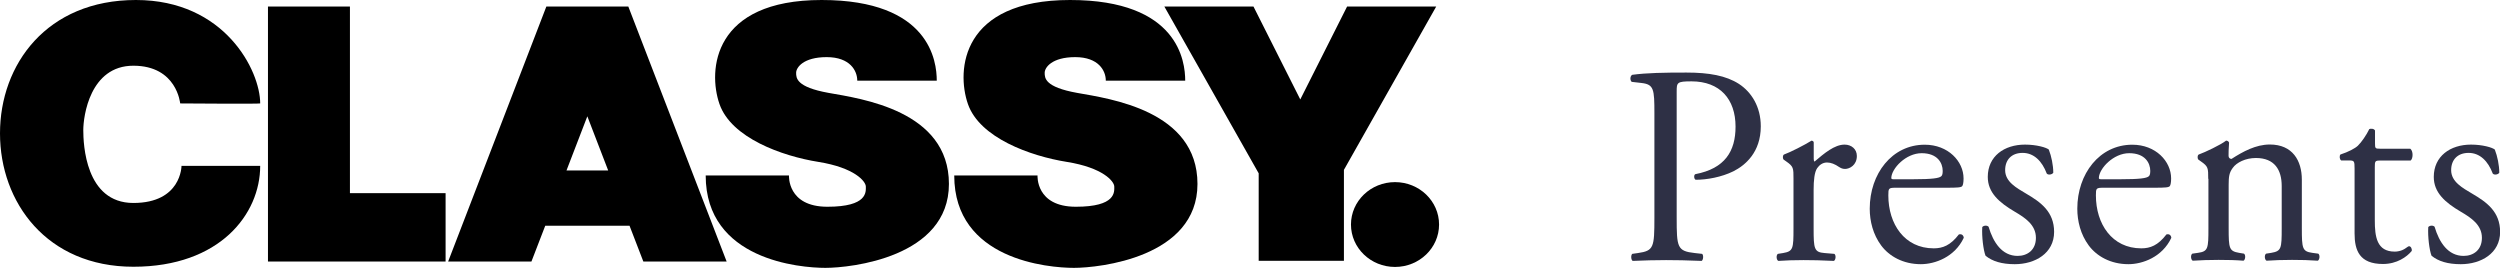
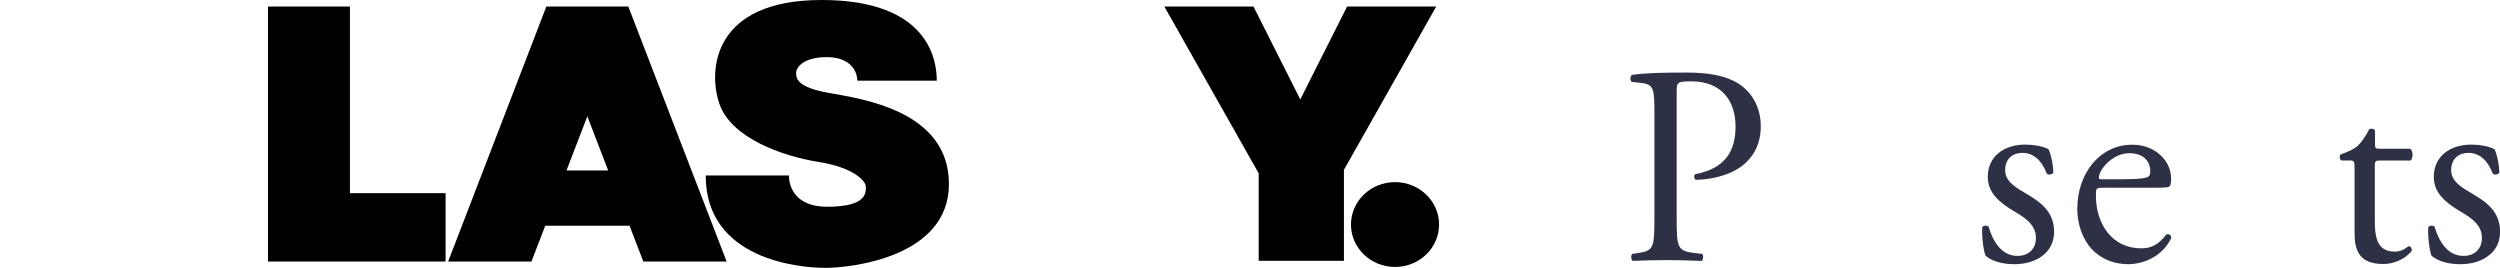
<svg xmlns="http://www.w3.org/2000/svg" id="_レイヤー_2" viewBox="0 0 244.62 26.22">
  <defs>
    <style>.cls-1{fill:#2e3045;}</style>
  </defs>
  <g id="design">
    <polygon points="34.24 18.9 34.24 .64 26.22 .64 26.22 25.59 43.6 25.59 43.6 18.9 34.24 18.9" />
-     <path d="m17.63,10.12s7.83.06,7.83,0c0-3.18-3.44-10.12-12.16-10.12S0,6.3,0,13.05s4.58,13.05,13.05,13.05,12.41-5.16,12.41-9.87h-7.7s0,3.63-4.71,3.63-4.9-5.79-4.9-7.13.64-6.3,4.9-6.3,4.58,3.69,4.58,3.69Z" />
    <path d="m62.95,25.59h8.15L61.48.64h-8.02l-9.61,24.95h8.15l1.35-3.5h8.25l1.35,3.5Zm-7.52-8.91l2.04-5.3,2.04,5.3h-4.08Z" />
    <path d="m83.89,7.89s7.83,0,7.77,0c0-1.85-.64-7.89-11.27-7.89s-11.14,6.87-9.99,10.18c1.15,3.31,6.11,5.09,9.67,5.66,3.56.57,4.65,1.91,4.65,2.42s.19,1.97-3.76,1.97-3.76-3.06-3.76-3.06h-8.15c0,8.27,9.23,9.04,11.71,9.04s12.09-1.02,12.09-8.21-8.59-8.34-11.77-8.91c-3.18-.57-3.18-1.46-3.18-1.97s.7-1.53,2.99-1.53,2.99,1.34,2.99,2.29Z" />
-     <path d="m108.2,7.89s7.83,0,7.77,0c0-1.85-.64-7.89-11.27-7.89s-11.14,6.87-9.99,10.18c1.15,3.31,6.11,5.09,9.67,5.66,3.56.57,4.65,1.91,4.65,2.42s.19,1.97-3.76,1.97-3.75-3.06-3.75-3.06h-8.15c0,8.27,9.23,9.04,11.71,9.04s12.09-1.02,12.09-8.21-8.59-8.34-11.77-8.91c-3.18-.57-3.18-1.46-3.18-1.97s.7-1.53,2.99-1.53,2.99,1.34,2.99,2.29Z" />
    <polygon points="140.53 .64 131.81 .64 127.23 9.73 122.65 .64 113.93 .64 123.16 16.96 123.16 25.52 131.5 25.52 131.5 16.62 140.53 .64" />
    <path d="m132.19,21.97c0,2.29,1.93,4.15,4.31,4.15s4.31-1.86,4.31-4.15-1.93-4.15-4.31-4.15-4.31,1.86-4.31,4.15Z" />
    <path class="cls-1" d="m164.06,21.3c0,2.91.05,3.27,1.77,3.46l.72.08c.16.14.11.61-.05.69-1.53-.06-2.41-.08-3.48-.08-1.12,0-2.09.03-3.26.08-.16-.08-.21-.53-.05-.69l.56-.08c1.55-.22,1.61-.55,1.61-3.46v-10.22c0-2.35-.05-2.82-1.26-2.96l-.96-.11c-.19-.17-.16-.58.05-.69,1.42-.19,3.08-.22,5.3-.22s3.88.3,5.14,1.11c1.23.8,2.14,2.24,2.14,4.15,0,2.55-1.53,3.82-2.68,4.4-1.18.58-2.6.83-3.69.83-.19-.08-.19-.5-.03-.55,2.89-.55,3.93-2.24,3.93-4.65,0-2.69-1.53-4.43-4.31-4.43-1.42,0-1.45.11-1.45,1v12.35Z" />
-     <path class="cls-1" d="m175.49,17.51c0-1.08,0-1.22-.72-1.72l-.24-.17c-.11-.11-.11-.42.03-.5.62-.22,2.03-.94,2.7-1.36.13.03.21.08.21.19v1.61c0,.14.03.22.08.25.94-.8,1.95-1.66,2.94-1.66.67,0,1.2.44,1.2,1.11,0,.91-.72,1.27-1.15,1.27-.27,0-.4-.08-.59-.19-.4-.28-.8-.44-1.18-.44-.43,0-.75.25-.96.55-.27.39-.35,1.19-.35,2.13v3.77c0,1.99.05,2.33,1.07,2.41l.96.08c.19.14.13.61-.05.69-1.26-.06-2.03-.08-2.97-.08s-1.77.03-2.46.08c-.19-.08-.24-.55-.05-.69l.51-.08c.99-.17,1.02-.42,1.02-2.41v-4.85Z" />
-     <path class="cls-1" d="m185.49,18.37c-.7,0-.72.06-.72.75,0,2.8,1.58,5.18,4.44,5.18.88,0,1.63-.28,2.46-1.36.27-.08.46.08.48.33-.88,1.88-2.81,2.58-4.2,2.58-1.74,0-3.1-.78-3.88-1.83-.8-1.08-1.12-2.38-1.12-3.6,0-3.41,2.17-6.26,5.38-6.26,2.3,0,3.8,1.63,3.8,3.3,0,.39-.05.61-.11.72-.08.17-.46.19-1.58.19h-4.95Zm1.66-.83c1.98,0,2.57-.11,2.78-.28.08-.06.16-.17.16-.53,0-.78-.51-1.74-2.06-1.74s-2.94,1.5-2.97,2.41c0,.06,0,.14.19.14h1.9Z" />
    <path class="cls-1" d="m200.48,14.66c.24.61.43,1.5.43,2.24-.11.19-.51.25-.64.08-.46-1.22-1.26-2.02-2.36-2.02s-1.71.69-1.71,1.69c0,1.14,1.12,1.74,2.06,2.3,1.42.83,2.73,1.77,2.73,3.74,0,2.1-1.87,3.16-3.85,3.16-1.26,0-2.2-.28-2.86-.83-.21-.53-.38-1.88-.32-2.8.13-.17.48-.19.62-.03.45,1.52,1.31,2.85,2.84,2.85.96,0,1.79-.58,1.79-1.77,0-1.27-1.07-1.97-2.06-2.55-1.55-.91-2.65-1.88-2.65-3.41,0-2.02,1.61-3.16,3.64-3.16,1.12,0,2.11.28,2.35.5Z" />
    <path class="cls-1" d="m205.8,18.37c-.7,0-.72.06-.72.75,0,2.8,1.58,5.18,4.44,5.18.88,0,1.63-.28,2.46-1.36.27-.08.46.08.48.33-.88,1.88-2.81,2.58-4.2,2.58-1.74,0-3.1-.78-3.88-1.83-.8-1.08-1.12-2.38-1.12-3.6,0-3.41,2.17-6.26,5.38-6.26,2.3,0,3.8,1.63,3.8,3.3,0,.39-.05.61-.11.72-.08.17-.46.19-1.58.19h-4.95Zm1.66-.83c1.98,0,2.57-.11,2.78-.28.08-.06.16-.17.16-.53,0-.78-.51-1.74-2.06-1.74s-2.94,1.5-2.97,2.41c0,.06,0,.14.19.14h1.9Z" />
-     <path class="cls-1" d="m216.07,17.51c0-1.08,0-1.22-.72-1.72l-.24-.17c-.11-.11-.11-.42.03-.5.62-.22,2.14-.94,2.68-1.36.11,0,.24.06.29.19-.05.64-.05,1.05-.05,1.3,0,.17.11.3.29.3,1.12-.72,2.38-1.41,3.75-1.41,2.22,0,3.13,1.58,3.13,3.43v4.76c0,1.99.05,2.27,1.02,2.41l.59.08c.19.14.13.61-.05.69-.8-.06-1.58-.08-2.52-.08s-1.77.03-2.49.08c-.19-.08-.24-.55-.05-.69l.51-.08c.99-.17,1.02-.42,1.02-2.41v-4.13c0-1.58-.7-2.74-2.52-2.74-1.02,0-1.9.44-2.27.97-.35.47-.4.86-.4,1.66v4.24c0,1.99.05,2.24,1.02,2.41l.48.08c.19.14.13.61-.05.69-.72-.06-1.5-.08-2.44-.08s-1.77.03-2.52.08c-.19-.08-.24-.55-.05-.69l.56-.08c.99-.14,1.02-.42,1.02-2.41v-4.85Z" />
    <path class="cls-1" d="m232.85,15.71c-.46,0-.48.08-.48.66v5.18c0,1.61.19,3.07,1.95,3.07.27,0,.51-.06.72-.14.24-.08.59-.39.67-.39.21,0,.32.3.27.47-.48.58-1.45,1.27-2.81,1.27-2.3,0-2.78-1.33-2.78-2.99v-6.34c0-.75-.03-.8-.56-.8h-.75c-.16-.11-.19-.42-.08-.58.78-.25,1.45-.61,1.71-.86.35-.33.86-1.08,1.12-1.63.13-.06.46-.06.56.14v1.25c0,.5.03.53.48.53h2.97c.32.25.27,1,.03,1.16h-3.02Z" />
    <path class="cls-1" d="m244.12,14.66c.24.61.43,1.5.43,2.24-.11.19-.51.25-.64.08-.46-1.22-1.26-2.02-2.36-2.02s-1.71.69-1.71,1.69c0,1.14,1.12,1.74,2.06,2.3,1.42.83,2.73,1.77,2.73,3.74,0,2.1-1.87,3.16-3.85,3.16-1.26,0-2.2-.28-2.86-.83-.21-.53-.38-1.88-.32-2.8.13-.17.48-.19.62-.03.45,1.52,1.31,2.85,2.84,2.85.96,0,1.79-.58,1.79-1.77,0-1.27-1.07-1.97-2.06-2.55-1.55-.91-2.65-1.88-2.65-3.41,0-2.02,1.61-3.16,3.64-3.16,1.12,0,2.11.28,2.35.5Z" />
  </g>
</svg>